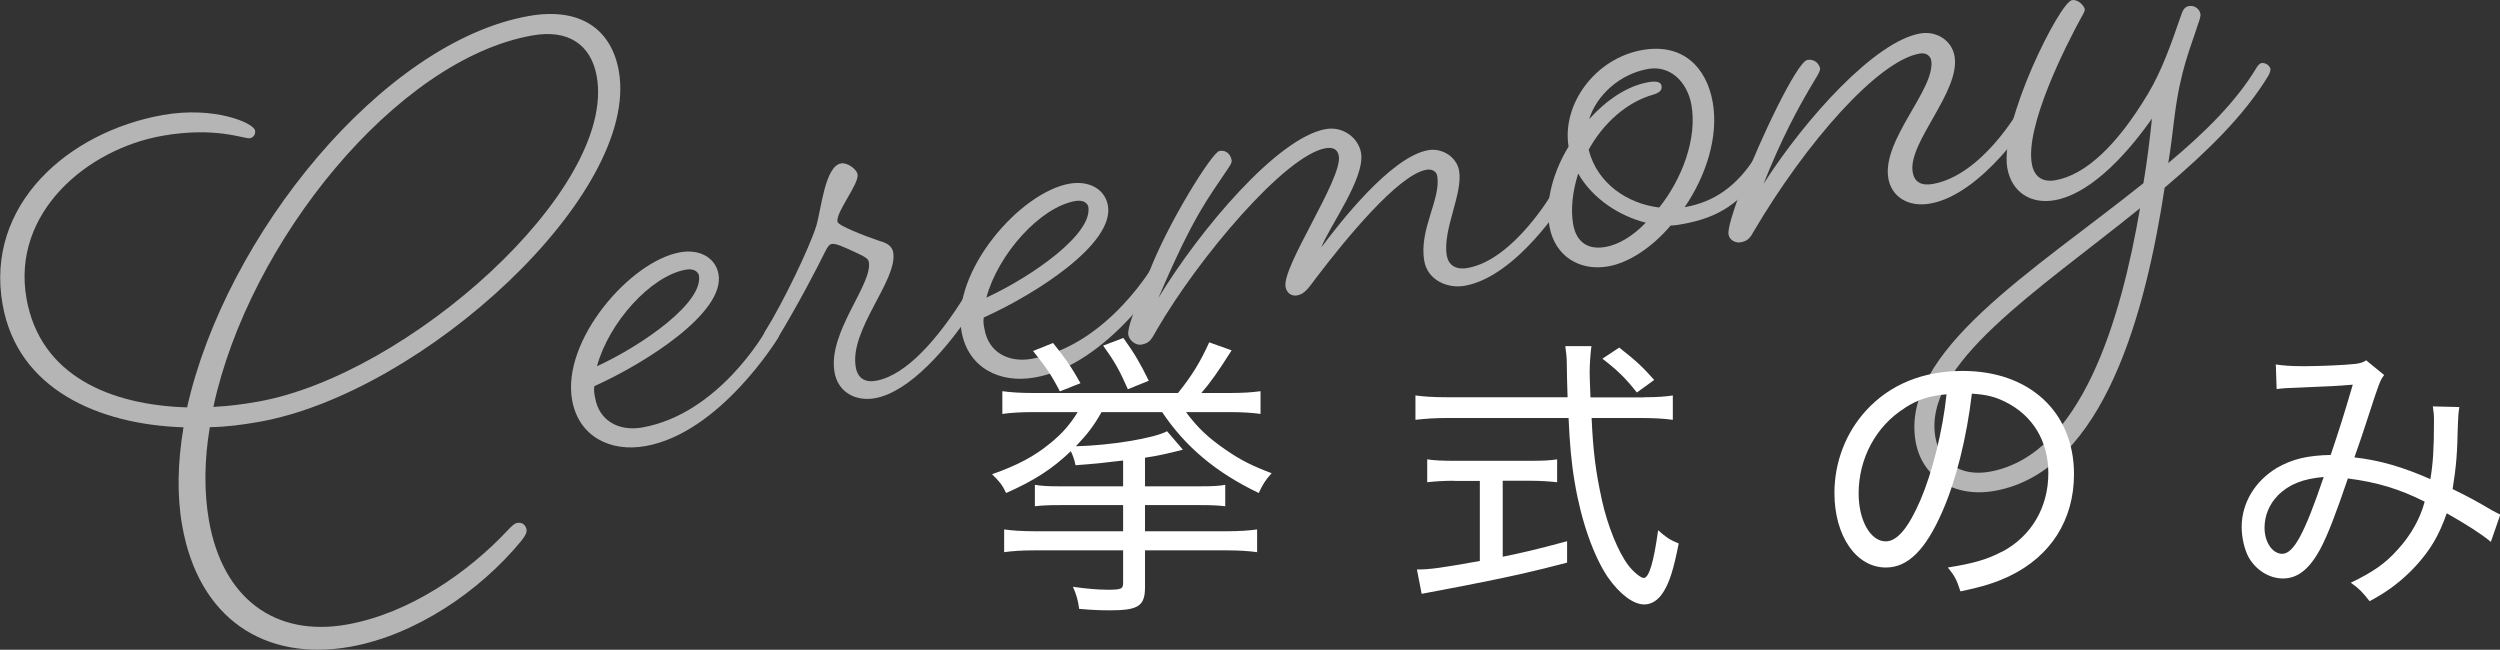
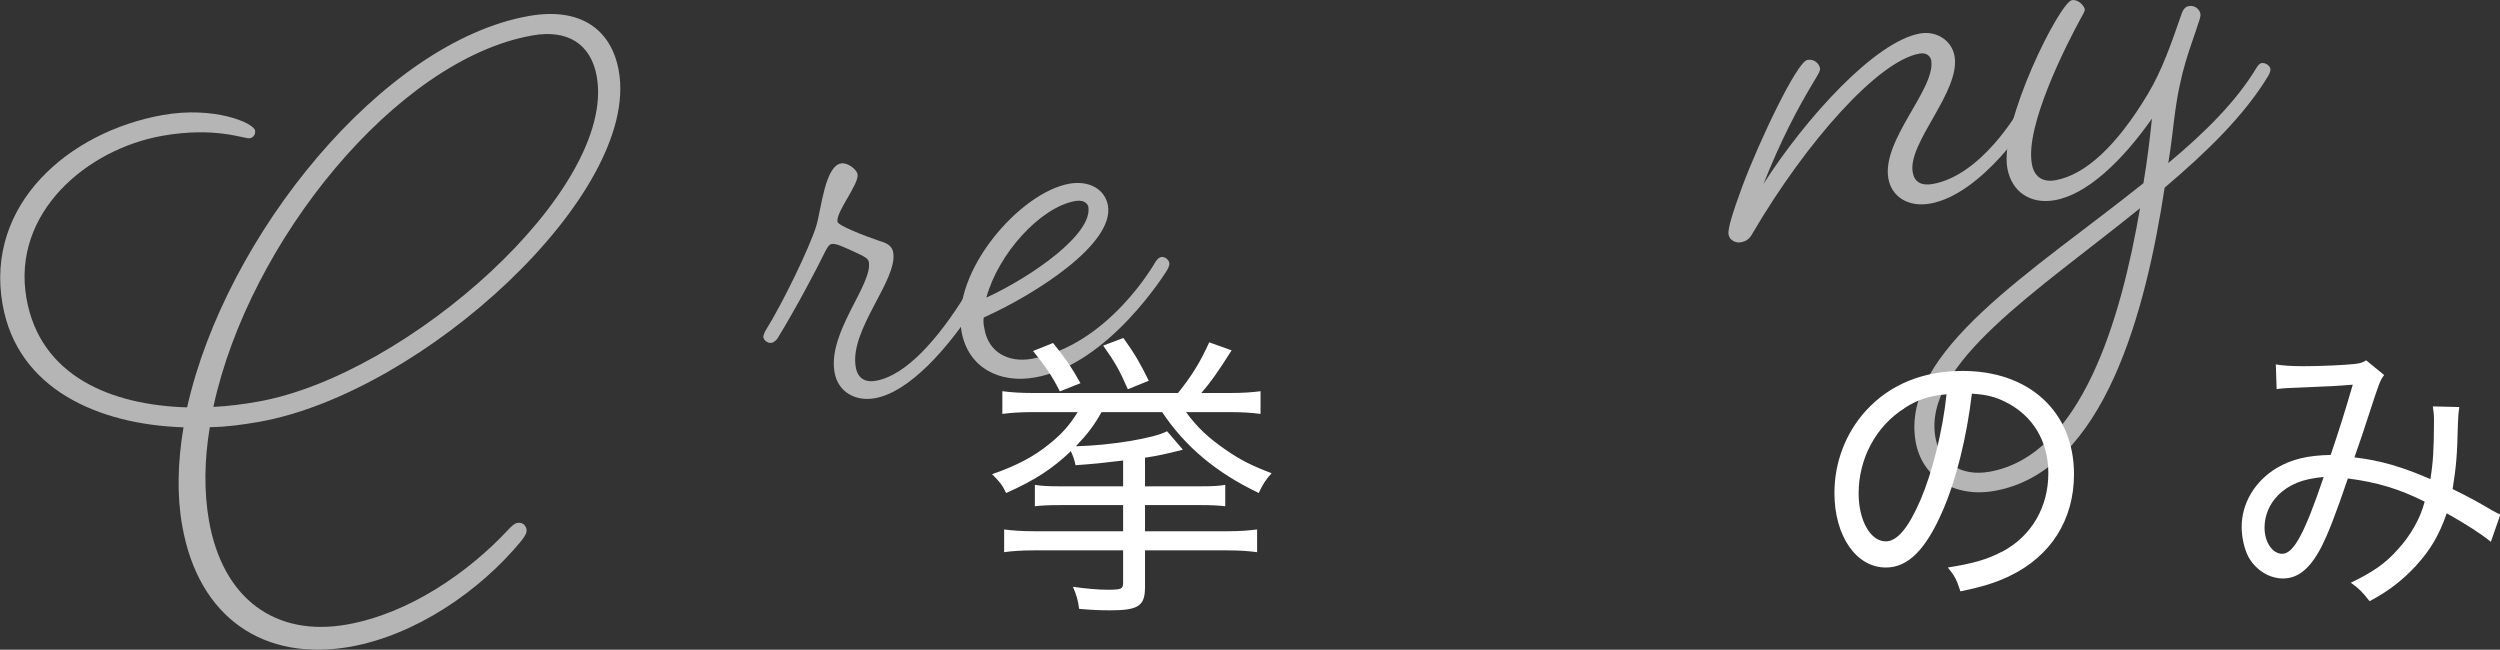
<svg xmlns="http://www.w3.org/2000/svg" id="_イヤー_2" width="152.99" height="39.76" viewBox="0 0 152.99 39.76">
  <rect x="0" y="0" width="152.99" height="39.76" fill="#333333" stroke="none" />
  <defs>
    <style>.cls-1{fill:#fff;}.cls-2{fill:#b5b5b5;}</style>
  </defs>
  <g id="_ンマウス">
    <g>
      <g>
        <path class="cls-2" d="M15.61,8c.04,.24-.13,.43-.32,.46-.32,.06-2.08-.73-5.35-.15C5.33,9.12,.7,13.02,1.62,18.26c.83,4.73,5.13,6.53,9.83,6.67C13.81,14.41,23.42,2.56,32.36,.98c3.15-.56,5.06,.81,5.51,3.37,1.32,7.48-11.96,19.69-22.04,21.47-.98,.17-1.98,.31-2.99,.32-.34,2.01-.36,3.96-.05,5.73,.84,4.77,4.06,7.12,8.43,6.35,3.86-.68,7.47-3.23,9.83-5.75,.27-.29,.45-.45,.61-.47,.35-.06,.52,.19,.56,.39,.04,.2-.09,.42-.32,.71-2.54,3.09-6.49,5.77-10.47,6.48-5.24,.92-9.28-1.73-10.28-7.41-.33-1.85-.28-3.89,.08-6.02-5.23-.17-10.16-2.35-11.07-7.51C-.93,12.54,4.17,8.07,9.96,7.04c3.15-.56,5.57,.48,5.65,.95Zm-2.54,16.9c.89-.04,1.8-.16,2.71-.32,9.14-1.61,21.96-12.97,20.74-19.9-.35-1.97-1.77-2.9-3.94-2.51C24.26,3.63,15.23,14.81,13.06,24.89Z" />
-         <path class="cls-2" d="M39.49,27.3c-2.13,.38-4.08-.58-4.48-2.82-.65-3.66,3.58-8.51,6.61-9.04,1.22-.22,2.17,.35,2.35,1.33,.42,2.36-4.48,5.46-7.6,6.86-.04,.25,0,.49,.05,.72,.24,1.38,1.42,2.06,2.88,1.81,4.72-.83,7.56-5.92,7.56-5.92,0,0,.16-.27,.35-.31,.24-.04,.47,.16,.51,.36,.03,.16-.13,.43-.13,.43,0,0-3.53,5.78-8.1,6.58Zm-2.97-4.88c2.85-1.32,6.54-3.92,6.25-5.57-.02-.12-.2-.45-.79-.35-2.17,.38-4.74,3.27-5.45,5.92Z" />
        <path class="cls-2" d="M53.8,14.74c.47,.12,.79,.31,.86,.7,.3,1.69-2.7,4.74-2.29,7.03,.12,.71,.61,.95,1.24,.83,1.85-.33,3.81-2.58,5.45-5.22,0,0,.16-.27,.35-.31,.2-.04,.47,.16,.51,.36,.03,.16-.13,.43-.13,.43-1.78,2.79-4.16,5.44-6.25,5.81-1.18,.21-2.26-.37-2.47-1.59-.43-2.44,2.34-5.37,2.1-6.75-.04-.2-.26-.32-.57-.47-.93-.44-1.46-.68-1.7-.63-.16,.03-.25,.17-.43,.52-.45,.93-1.72,3.35-2.89,5.26,0,0-.16,.23-.36,.27-.24,.04-.47-.16-.5-.32-.03-.16,.13-.43,.13-.43,1.08-1.73,2.68-5.06,3.1-6.39,.31-1.03,.53-3.67,1.52-3.84,.39-.07,.96,.36,1.01,.67,.1,.59-1.34,2.31-1.23,2.9,.04,.24,1.7,.88,2.56,1.17Z" />
        <path class="cls-2" d="M63.32,23.1c-2.13,.38-4.08-.58-4.48-2.82-.65-3.66,3.58-8.51,6.61-9.04,1.22-.21,2.17,.35,2.35,1.33,.42,2.36-4.48,5.46-7.6,6.86-.04,.25,0,.49,.05,.72,.24,1.38,1.42,2.06,2.88,1.81,4.73-.83,7.57-5.92,7.57-5.92,0,0,.16-.27,.35-.31,.24-.04,.47,.16,.51,.36,.03,.16-.13,.43-.13,.43,0,0-3.53,5.78-8.1,6.58Zm-2.97-4.88c2.85-1.32,6.54-3.92,6.25-5.57-.02-.12-.2-.45-.79-.35-2.17,.38-4.74,3.27-5.45,5.92Z" />
-         <path class="cls-2" d="M89.62,17.49c-1.02,.18-2.25-.33-2.46-1.52-.34-1.93,1.04-3.8,.79-5.21-.04-.24-.28-.44-.67-.37-1.73,.31-5,4.33-6.72,6.59-.46,.61-.71,1.02-1.19,1.1-.35,.06-.64-.17-.7-.53-.22-1.26,3.5-6.63,3.26-8.01-.07-.39-.34-.55-.81-.47-2.48,.44-7.76,6.69-10.31,11.08-.34,.59-.42,.85-.97,.94-.31,.06-.73-.24-.79-.59-.08-.43,.38-1.53,1.27-3.84,1.17-3.05,3.86-7.34,4.3-7.42,.51-.09,.71,.32,.75,.56,.03,.16-.1,.34-.29,.62-1.12,1.7-1.97,2.62-4.19,7.81,2.55-4.19,7.29-9.81,10.24-10.33,1.06-.19,2,.54,2.16,1.45,.27,1.54-1.96,4.53-2.43,5.79,1.02-1.36,4.22-5.54,6.54-5.95,.87-.15,1.74,.42,1.89,1.25,.25,1.42-1.03,3.63-.75,5.21,.1,.55,.52,.88,1.27,.75,2.84-.5,5.23-4.66,5.23-4.66,0,0,.16-.27,.35-.31,.2-.04,.47,.16,.51,.36,.03,.16-.13,.43-.13,.43,0,0-2.91,4.7-6.14,5.27Z" />
-         <path class="cls-2" d="M107.47,9.55s.16-.27,.35-.31c.2-.03,.48,.16,.51,.36,.03,.16-.13,.43-.13,.43-1.63,2.48-3.11,3.31-5.28,3.69-.24,.04-.43,.08-.68,.08-1.14,1.34-2.56,2.28-3.82,2.5-1.73,.31-3.27-.6-3.6-2.45-.27-1.54,.23-3.33,1.17-4.88-.42-2.61,1.65-5.41,4.52-5.91,2.44-.43,3.91,1.02,4.3,3.18,.38,2.13-.42,4.54-1.71,6.43h.04c1.73-.31,3.15-1.25,4.32-3.13Zm-6.75,4.08c-1.61-.41-3.26-1.46-4.14-3.01-.34,1.07-.47,2.15-.31,3.1,.16,.91,.73,1.62,1.99,1.39,.79-.14,1.67-.66,2.46-1.49Zm.81-.92c1.4-1.75,2.34-4.23,1.98-6.28-.26-1.46-1.33-2.45-2.66-2.21-1.69,.3-3.13,1.57-3.6,3.07,1.05-1.16,2.32-2.03,3.62-2.26,.51-.09,.77-.01,.81,.22,.06,.32-.21,.44-.47,.53-1.67,.46-3.1,1.77-3.99,3.38,.53,2.1,2.41,3.31,4.32,3.54Z" />
        <path class="cls-2" d="M118.1,12.46c-1.3,.23-2.34-.4-2.54-1.54-.42-2.36,2.93-5.51,2.62-7.24-.04-.2-.25-.49-.72-.4-2.52,.45-6.89,5.36-10.17,10.93-.21,.4-.39,.55-.78,.62-.28,.05-.67-.12-.73-.48-.06-.32,.25-1.34,.83-2.91,1.05-2.82,3.36-7.66,3.99-7.77,.51-.09,.75,.32,.78,.51,.02,.12-.07,.3-.29,.66-1.13,1.86-2.1,3.74-3.17,6.41,2.58-4.03,6.83-8.72,9.58-9.2,1.02-.18,1.94,.43,2.11,1.38,.38,2.17-2.88,5.3-2.56,7.11,.1,.59,.51,.84,1.22,.72,3.03-.53,5.29-4.55,5.29-4.55,0,0,.16-.27,.31-.3,.24-.04,.52,.15,.55,.35,.03,.16-.13,.43-.13,.43,0,0-2.95,4.7-6.18,5.27Z" />
        <path class="cls-2" d="M132.47,11.47c-1.13,7.39-3.64,17.37-10.41,18.57-2.48,.44-4.45-.84-4.83-3.01-.97-5.51,7.25-10.46,13.94-15.82,.24-1.42,.4-2.79,.52-3.95-1.82,2.59-3.97,4.64-5.94,4.99-1.46,.26-2.64-.47-2.91-1.96-.49-2.8,3.21-10.15,3.95-10.28,.39-.07,.75,.35,.79,.55,.01,.08-.04,.21-.2,.48-1.01,1.84-3.45,6.7-3.04,8.98,.12,.71,.57,1.16,1.44,1.01,1.85-.33,3.77-2.13,5.65-5.26,.88-1.46,1.47-3.18,2.01-4.74,.13-.39,.22-.61,.53-.66,.35-.06,.65,.21,.69,.49,.02,.12-.06,.38-.14,.59-.47,1.5-1.09,2.79-1.46,5.78-.1,.83-.21,1.78-.37,2.75,2.23-1.86,4.17-3.78,5.39-5.82,0,0,.15-.27,.31-.3,.24-.04,.51,.15,.55,.35,.03,.16-.13,.43-.13,.43-1.48,2.45-3.8,4.69-6.35,6.85Zm-1.52,1.28c-6.29,5.09-13.3,9.53-12.51,14.02,.26,1.5,1.52,2.41,3.3,2.1,5.63-.99,8.06-9.34,9.22-16.12Z" />
      </g>
      <g>
        <path class="cls-1" d="M68.74,28.18c-1.31,.16-1.73,.2-2.92,.29-.07-.34-.16-.59-.29-.86-1.1,1.06-2.23,1.8-3.96,2.56-.23-.49-.4-.7-.86-1.15,1.55-.54,2.59-1.1,3.53-1.87,.76-.61,1.24-1.17,1.71-1.93h-2.77c-.72,0-1.31,.04-1.84,.11v-1.39c.5,.07,1.12,.11,1.84,.11h8.91c.85-1.06,1.35-1.87,1.91-3.1l1.37,.49c-.9,1.42-1.28,1.94-1.85,2.61h1.78c.74,0,1.35-.04,1.84-.11v1.39c-.52-.07-1.12-.11-1.84-.11h-2.72c.7,.95,1.37,1.58,2.45,2.32,.88,.61,1.6,.97,2.79,1.42-.38,.41-.54,.68-.79,1.21-2.63-1.26-4.5-2.84-5.91-4.95h-3.71c-.47,.83-.83,1.31-1.57,2.09,2.12-.05,4.79-.49,5.58-.92l.97,1.13c-.86,.22-1.55,.38-2.32,.49v1.75h3.47c.67,0,1.04-.02,1.44-.09v1.31c-.45-.05-.81-.07-1.53-.07h-3.38v1.6h5.02c.76,0,1.33-.04,1.84-.11v1.39c-.52-.07-1.13-.11-1.84-.11h-5.02v2.25c0,1.15-.4,1.42-2.14,1.42-.58,0-1.12-.02-1.89-.09-.07-.52-.16-.85-.38-1.35,.76,.11,1.55,.18,2.12,.18,.85,0,.95-.05,.95-.43v-1.98h-5.44c-.76,0-1.33,.04-1.84,.11v-1.39c.5,.07,1.1,.11,1.84,.11h5.44v-1.6h-3.83c-.76,0-1.1,.02-1.57,.07v-1.31c.4,.07,.83,.09,1.44,.09h3.96v-1.57Zm-4.29-7.18c.7,.86,1.12,1.46,1.67,2.45l-1.26,.5c-.52-1.01-.85-1.48-1.64-2.47l1.22-.49Zm4.3-.31c.7,.97,1.04,1.57,1.55,2.61l-1.28,.52c-.52-1.19-.81-1.69-1.51-2.67l1.24-.47Z" />
-         <path class="cls-1" d="M100.62,24.31c.79,0,1.3-.04,1.75-.11v1.49c-.54-.07-1.13-.11-1.93-.11h-3.04c.09,2.03,.25,3.29,.63,5.02,.34,1.55,.99,3.17,1.62,4,.32,.41,.76,.77,.94,.77,.32,0,.61-.95,.88-2.92,.49,.43,.7,.58,1.26,.81-.31,1.57-.56,2.38-.94,2.97-.31,.5-.72,.76-1.17,.76-.67,0-1.5-.63-2.23-1.67-.86-1.28-1.62-3.4-2.02-5.78-.2-1.15-.31-2.36-.38-3.96h-7.44c-.72,0-1.3,.04-1.93,.11v-1.49c.5,.07,1.12,.11,1.93,.11h7.38q-.04-1.13-.05-2.14,0-.36-.09-.99h1.6c-.05,.34-.11,1.06-.11,1.64,0,.27,.02,.63,.05,1.5h3.28Zm-11.61,5.11c-.67,0-1.22,.04-1.67,.09v-1.4c.43,.07,.94,.09,1.69,.09h4.59c.76,0,1.24-.02,1.67-.09v1.4c-.47-.05-.99-.09-1.66-.09h-1.67v4.65c1.22-.25,1.93-.41,3.94-.95v1.31c-1.98,.52-3.42,.85-5.53,1.26-.14,.04-1.12,.22-2.9,.56-.23,.04-.29,.05-.47,.09l-.29-1.49c.81,0,1.44-.09,3.85-.52v-4.9h-1.57Zm11.16-5.4c-.68-.86-1.17-1.35-2.11-2.07l1.03-.68c1.01,.79,1.42,1.17,2.14,1.98l-1.06,.77Z" />
        <path class="cls-1" d="M122.51,33.77c1.8-.95,2.84-2.72,2.84-4.81,0-1.96-.95-3.55-2.66-4.38-.63-.31-1.13-.43-2.02-.49-.31,2.65-.96,5.29-1.8,7.2-1.03,2.36-2.11,3.44-3.46,3.44-1.82,0-3.15-1.93-3.15-4.56,0-1.87,.68-3.67,1.93-5.04,1.46-1.6,3.48-2.43,5.92-2.43,4.09,0,6.81,2.52,6.81,6.32,0,2.79-1.42,5.02-3.94,6.23-.86,.41-1.62,.65-3.01,.94-.23-.72-.36-.96-.77-1.46,1.57-.25,2.43-.5,3.31-.97Zm-5.96-8.79c-1.75,1.1-2.81,3.08-2.81,5.22,0,1.64,.72,2.93,1.66,2.93,.7,0,1.39-.83,2.12-2.52,.72-1.67,1.37-4.25,1.6-6.48-1.04,.09-1.78,.32-2.58,.85Z" />
        <path class="cls-1" d="M139.25,22.3c.45,.07,.9,.11,1.75,.11,.99,0,2.54-.07,3.13-.14,.32-.04,.47-.09,.67-.22l1.1,.9c-.25,.34-.29,.43-.99,2.59-.32,.97-.45,1.39-.83,2.45,1.57,.18,2.93,.58,4.65,1.33,.16-.97,.22-1.84,.22-3.55,0-.4-.02-.58-.07-.9l1.62,.04c-.05,.34-.07,.49-.09,1.13-.04,1.76-.09,2.43-.32,3.89,1.1,.54,1.42,.72,2.43,1.31,.13,.07,.25,.14,.49,.25l-.58,1.67c-.56-.47-1.48-1.06-2.7-1.75-.47,1.35-.99,2.23-1.89,3.22-.83,.9-1.73,1.58-2.83,2.16-.47-.59-.63-.76-1.15-1.13,1.35-.65,2.11-1.17,2.88-2.04,.79-.86,1.37-1.89,1.64-2.92-1.53-.77-2.9-1.19-4.7-1.42-.72,2.12-1.24,3.49-1.71,4.36-.67,1.21-1.37,1.76-2.27,1.76-.85,0-1.69-.54-2.12-1.35-.23-.45-.4-1.15-.4-1.8,0-1.46,.81-2.81,2.16-3.62,.94-.54,1.87-.76,3.29-.79,.56-1.67,.79-2.39,1.35-4.3-1.08,.09-1.26,.09-3.31,.18-.68,.02-.96,.04-1.35,.09l-.05-1.53Zm.14,8.03c-.52,.52-.81,1.24-.81,1.96,0,.9,.49,1.6,1.08,1.6,.7,0,1.37-1.24,2.54-4.7-1.28,.11-2.12,.45-2.81,1.13Z" />
      </g>
    </g>
  </g>
</svg>